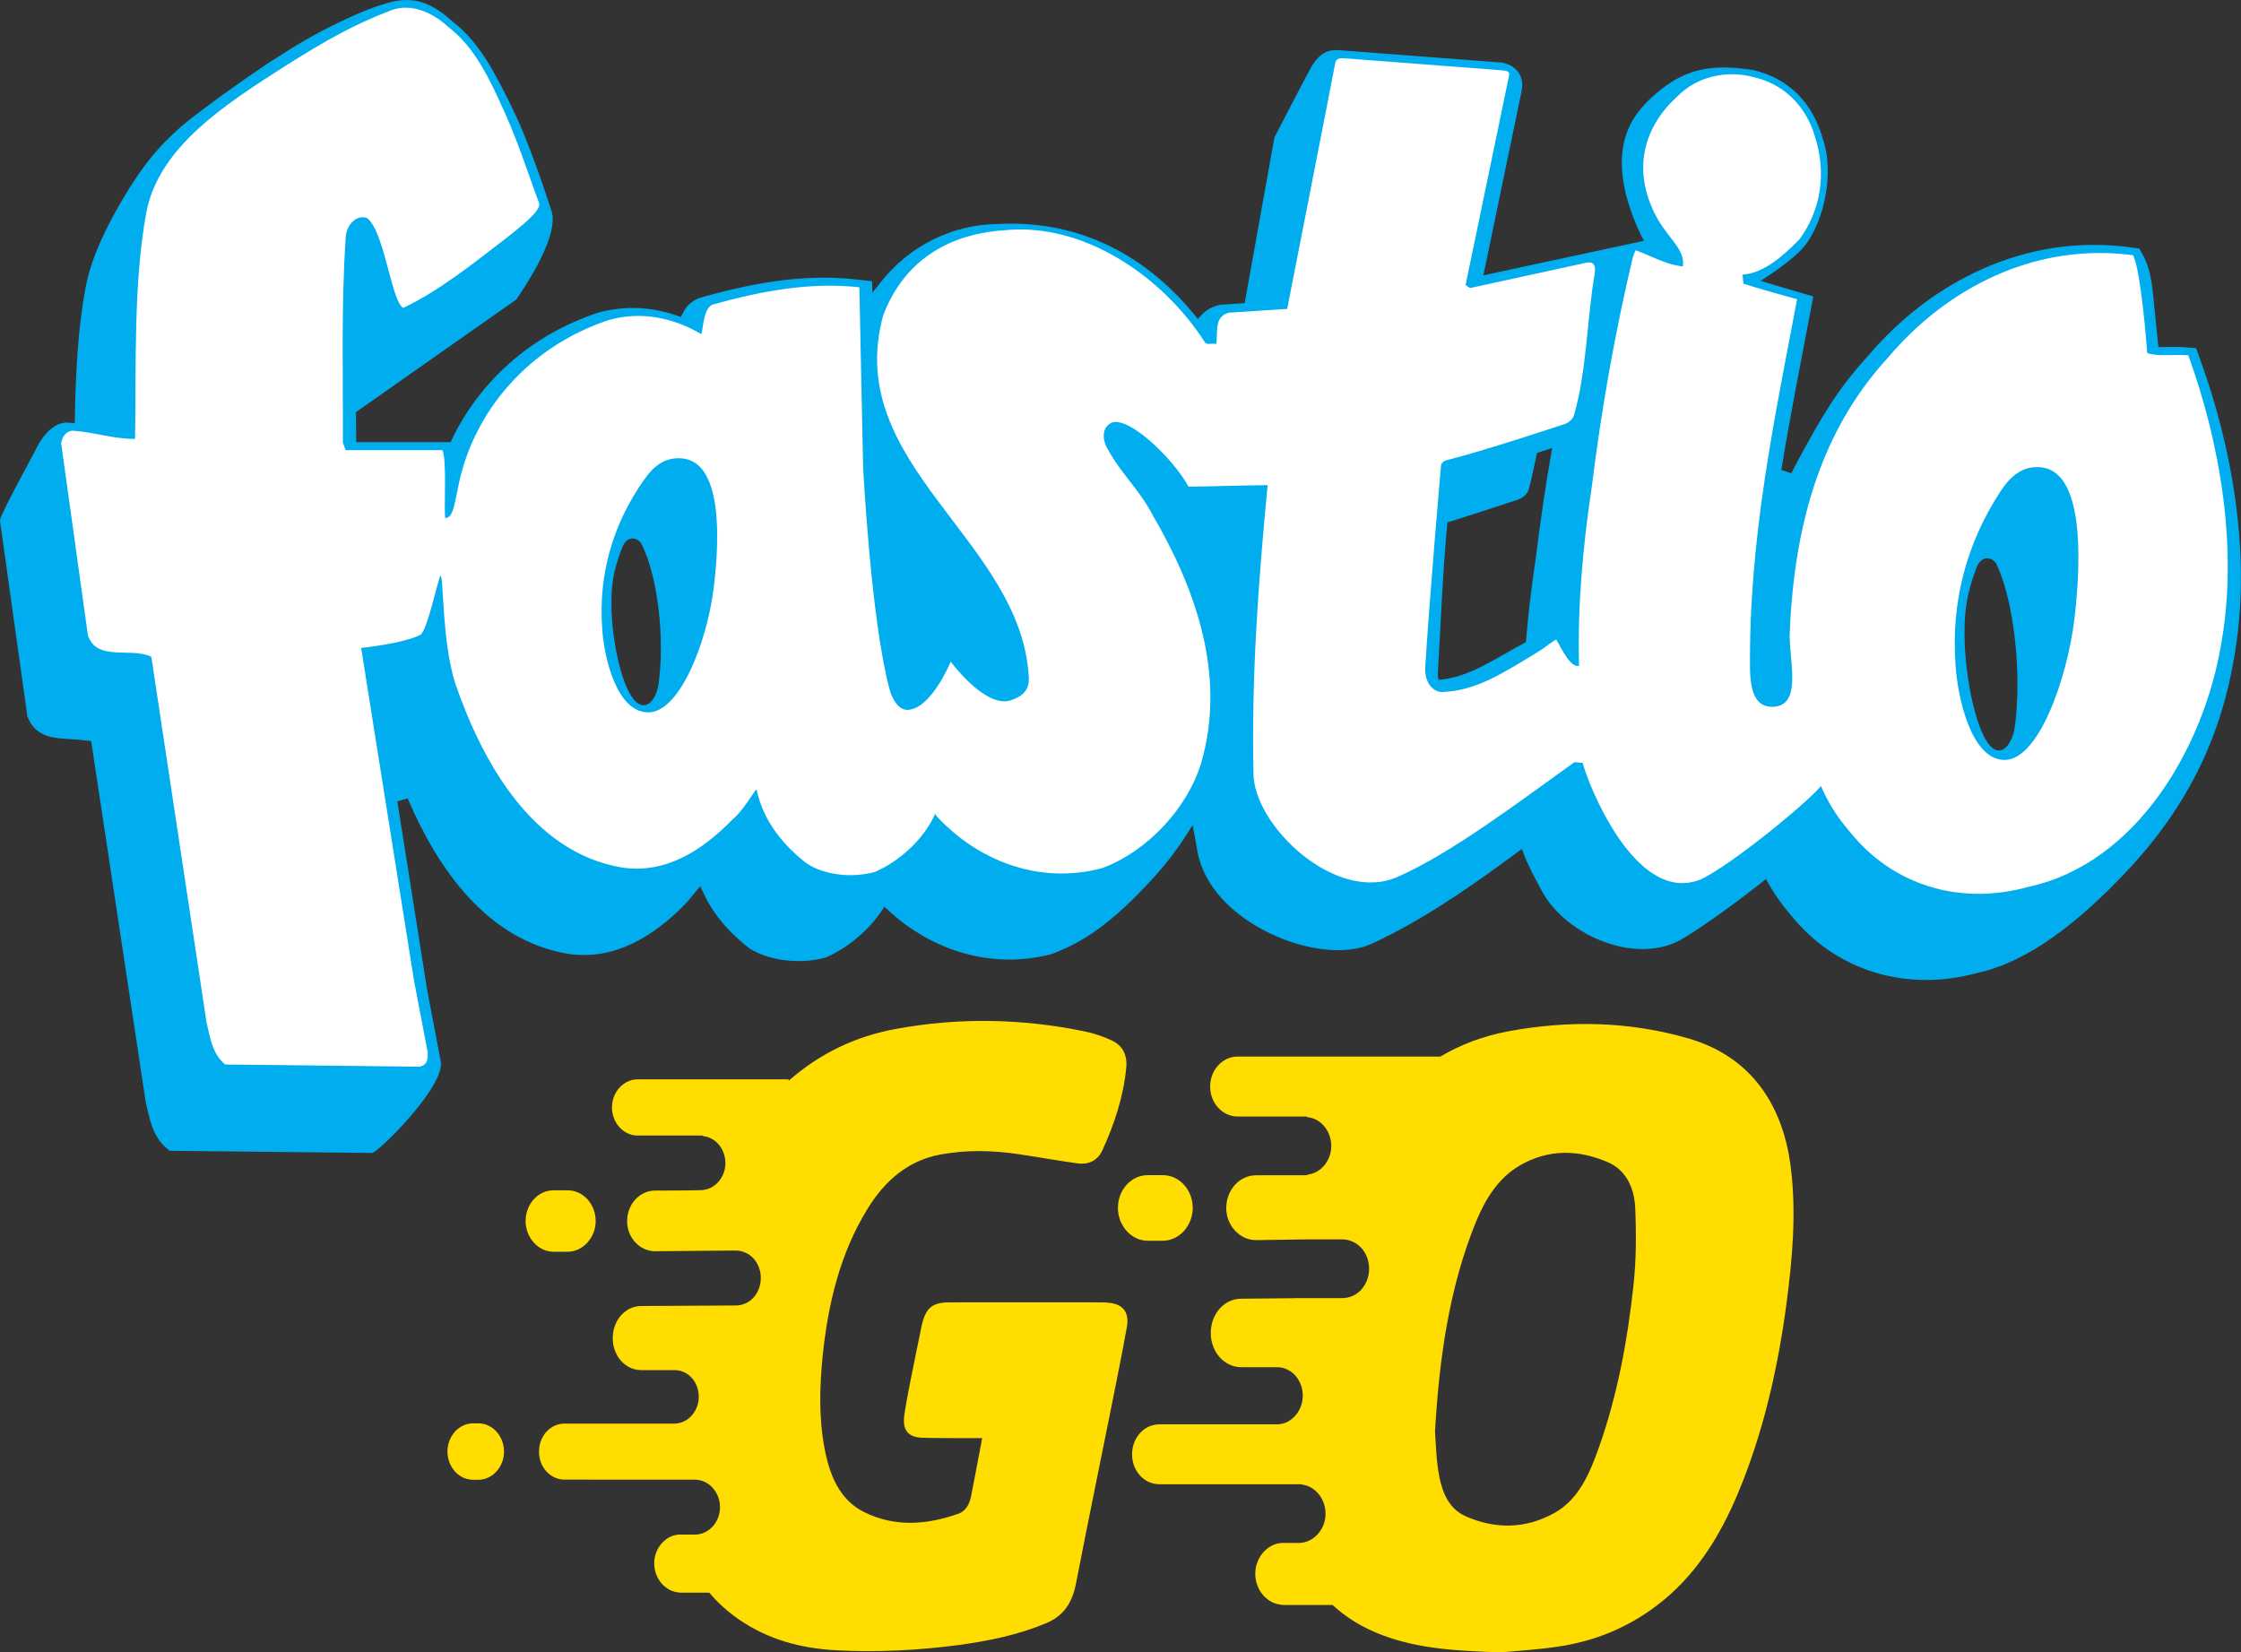
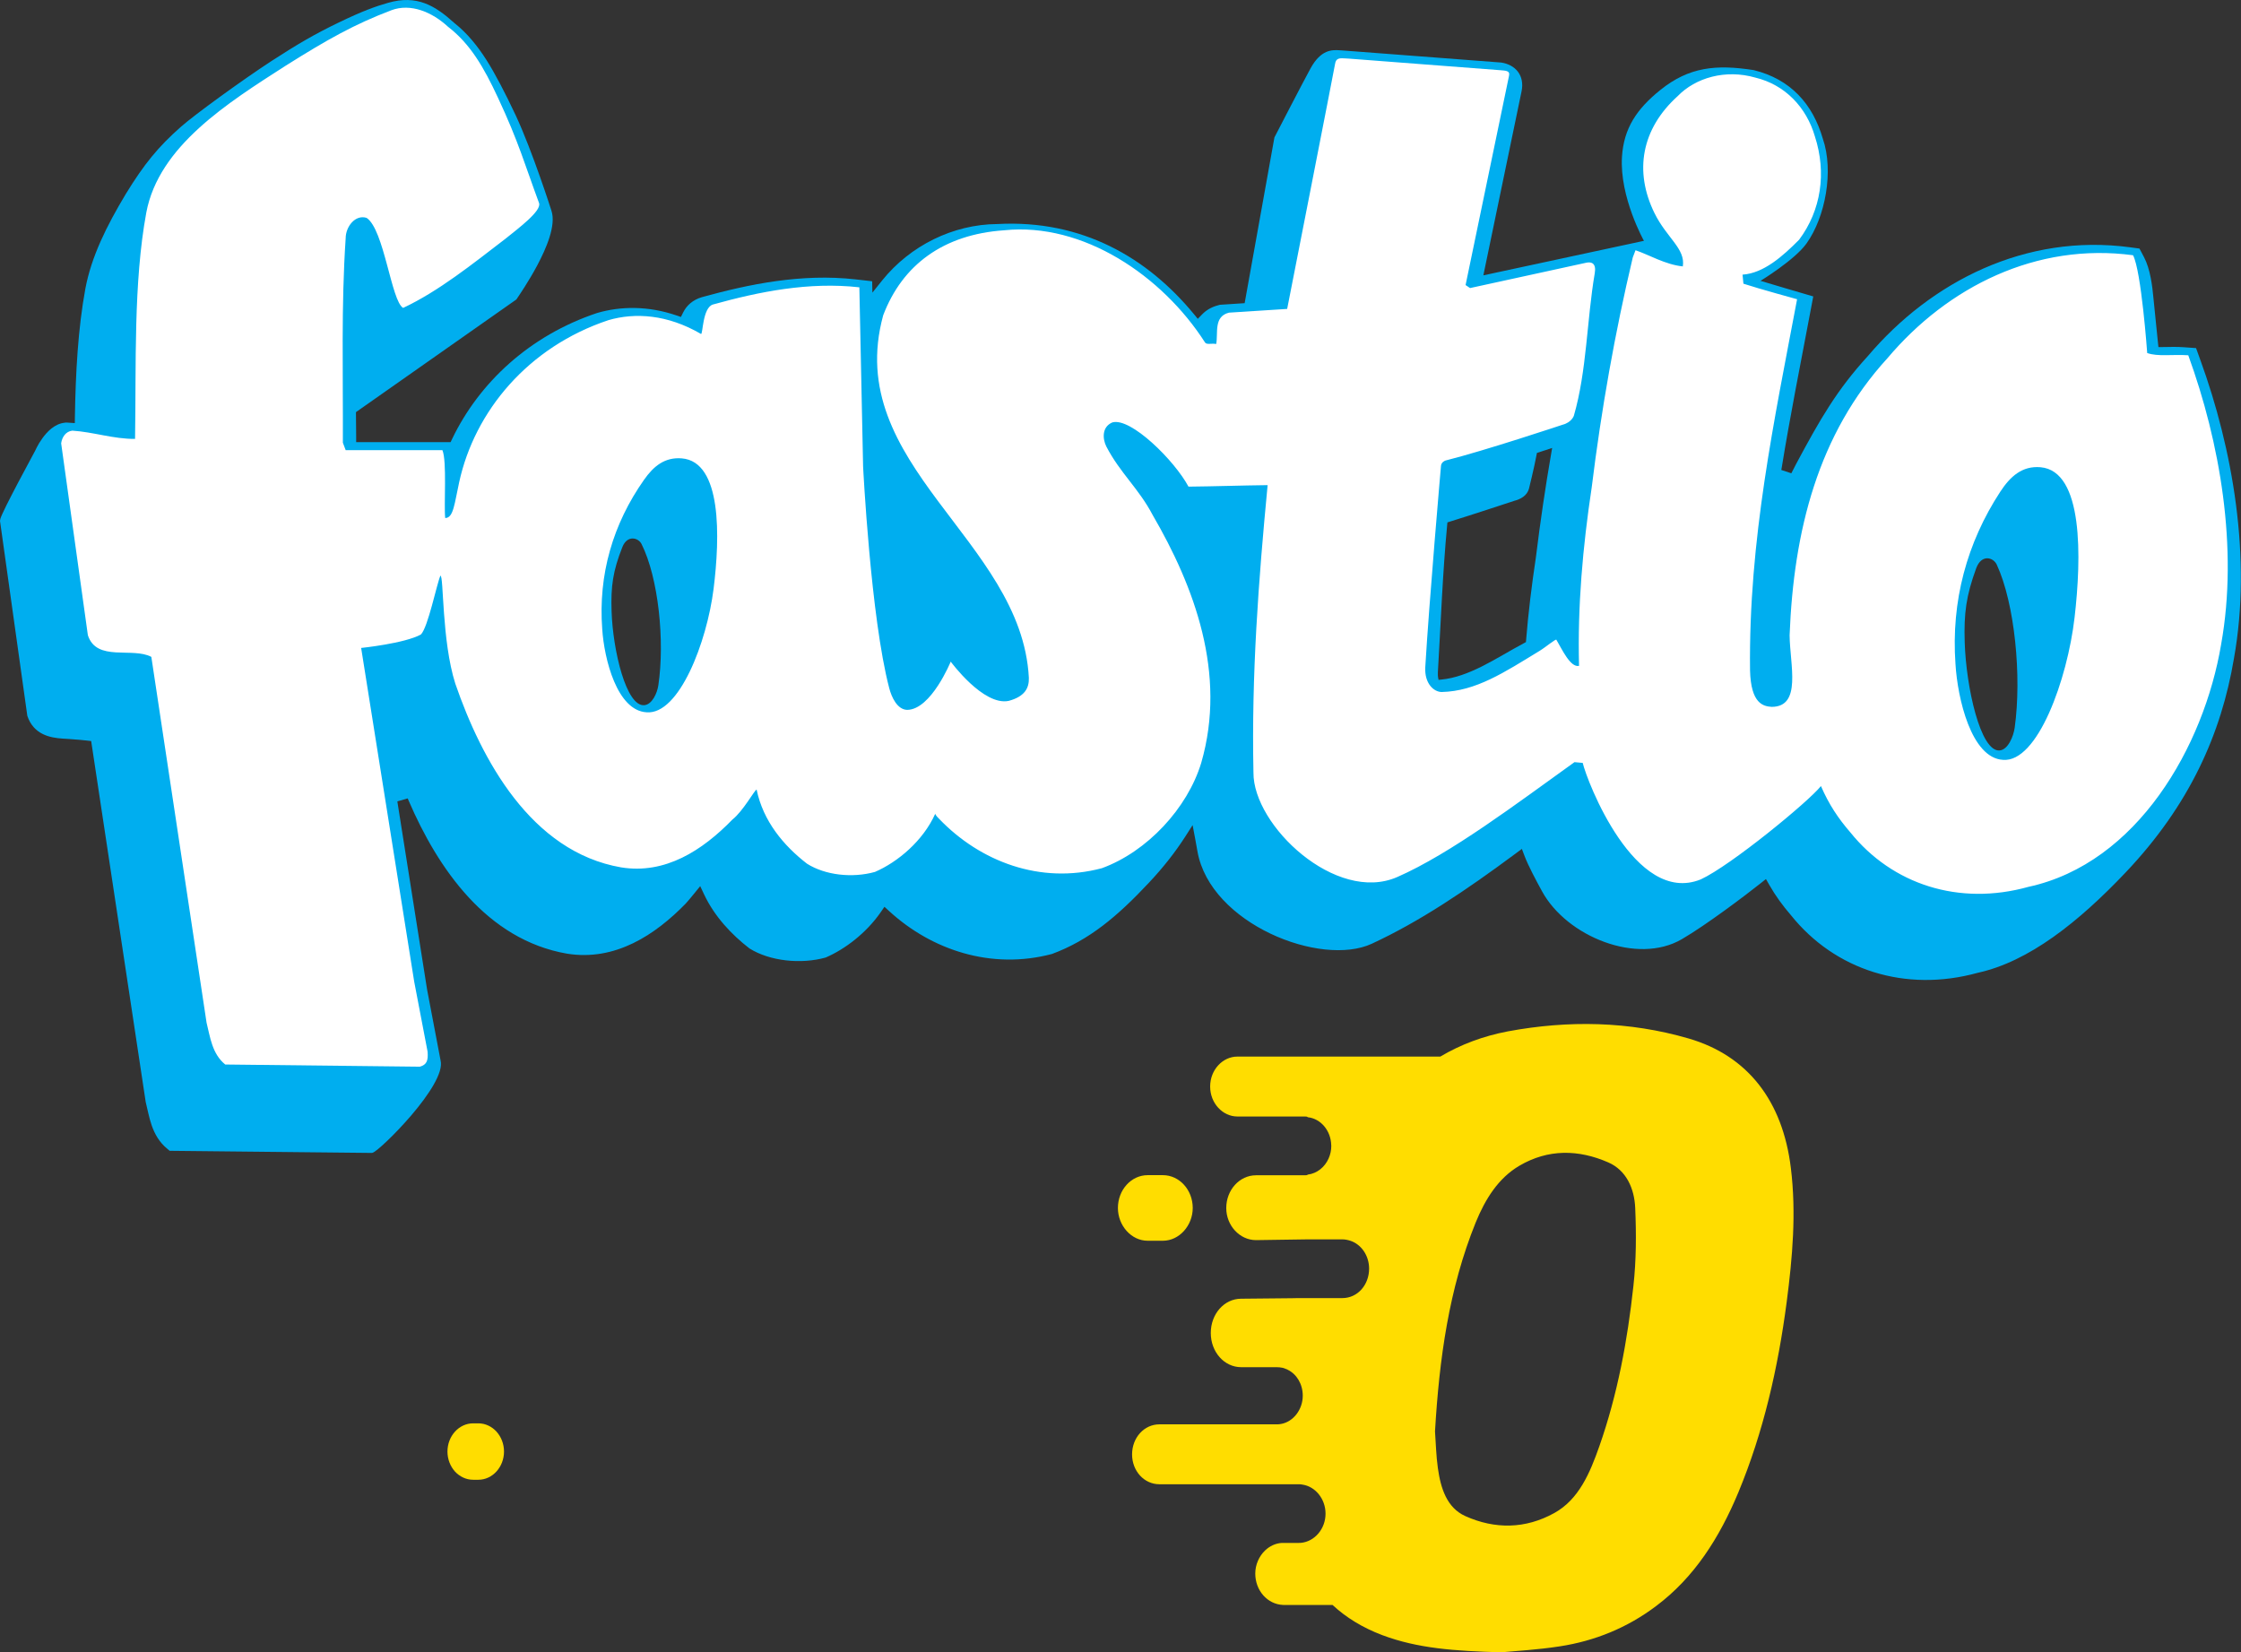
<svg xmlns="http://www.w3.org/2000/svg" version="1.1" id="Layer_1" x="0px" y="0px" viewBox="0 0 359.09 264.77" style="enable-background:new 0 0 359.09 264.77;" xml:space="preserve">
  <rect x="0" y="0" width="359.09" height="264.77" fill="#333333" stroke="none" />
  <style type="text/css">
	.st0{fill:#FFDD00;}
	.st1{fill:#00AEEF;}
	.st2{fill:#FFFFFF;}
	.st3{fill:none;stroke:#0AA1C6;stroke-width:6.212;stroke-miterlimit:3.864;}
</style>
  <g>
    <g>
      <g>
        <g>
          <g>
-             <path class="st0" d="M180.56,212.68c-0.77,4.27-1.63,8.52-2.48,12.77c-1.89,9.44-3.84,18.86-5.67,28.32       c-0.6,3.09-2,5.17-4.74,6.32c-4.51,1.89-9.21,2.85-13.98,3.5c-6.56,0.87-13.13,1.21-19.74,0.85       c-5.56-0.3-10.89-1.68-15.66-5.01c-1.78-1.25-3.32-2.65-4.64-4.22h-4.64c-2.38-0.11-4.18-2.2-4.18-4.72       c0-1.33,0.56-2.6,1.47-3.46c0.63-0.61,1.43-1.01,2.3-1.11c0.08-0.01,0.15-0.02,0.23-0.02h1.41h1.14c0.1,0,0.19,0,0.3-0.01       c2.05-0.18,3.69-2.08,3.69-4.38c0-2.19-1.51-4.06-3.44-4.35c-0.18-0.04-0.37-0.06-0.55-0.06H90.47c-2.29,0-4.1-1.99-4.1-4.48       c0-2.51,1.81-4.5,4.1-4.5h17.67c0.18,0,0.38-0.03,0.55-0.06c1.88-0.33,3.28-2.17,3.28-4.24c0-1.74-0.91-3.23-2.25-3.88       c-0.24-0.13-0.51-0.23-0.77-0.29c-0.28-0.06-0.58-0.1-0.88-0.1h-5.33c-2.56,0-4.56-2.3-4.56-5.13c0-2.82,2-5.14,4.56-5.14       l15.17-0.09c2.29,0,4-1.99,4-4.41c0-1.96-1.15-3.65-2.82-4.19c-0.38-0.13-0.77-0.2-1.19-0.2l-12.94,0.11       c-2.47,0-4.47-2.2-4.47-4.81c0-2.72,2-4.91,4.47-4.91c0,0,7.67,0,7.76-0.1c0.61-0.08,1.18-0.3,1.66-0.65       c0.63-0.42,1.13-1.04,1.46-1.77c0.26-0.58,0.4-1.22,0.4-1.89v-0.07c0,0-0.01-0.05-0.01-0.06c-0.06-2.15-1.56-3.97-3.51-4.17       c-0.09-0.11-0.29-0.11-0.47-0.11h-10.1c-2.19,0-4.09-1.97-4.09-4.5c0-2.51,1.9-4.5,4.09-4.5h24.23l-0.02,0.24       c4.9-4.33,10.59-7.08,17.05-8.3c10.15-1.88,20.27-1.71,30.37,0.37c1.46,0.3,2.92,0.79,4.29,1.42c1.83,0.84,2.61,2.34,2.39,4.5       c-0.47,4.64-1.92,9-3.82,13.14c-0.77,1.67-2.26,2.33-3.92,2.1c-3.1-0.42-6.19-0.99-9.28-1.45c-4.27-0.65-8.54-0.77-12.84,0.04       c-5.11,0.98-8.82,4.16-11.63,8.75c-4.33,7.05-6.26,15.02-7.13,23.35c-0.51,4.94-0.65,9.9,0.25,14.79       c0.81,4.43,2.41,8.43,6.39,10.4c4.96,2.45,10.08,2.03,15.15,0.23c1.15-0.42,1.74-1.55,1.98-2.81c0.6-3,1.14-6.01,1.77-9.28       h-4.02c-1.91-0.03-3.84,0.01-5.76-0.07c-2.18-0.12-3.05-1.33-2.68-3.74c0.28-1.85,0.64-3.69,1-5.53       c0.54-2.77,1.13-5.53,1.69-8.31c0.62-3.14,1.65-4.1,4.55-4.11c8.18-0.02,16.36,0,24.55,0c0.37,0,0.75,0.04,1.12,0.09       C179.99,209.02,180.98,210.35,180.56,212.68" />
-           </g>
+             </g>
        </g>
      </g>
      <g>
        <g>
          <g>
            <path class="st0" d="M80.76,232.6c0,2.49-1.85,4.52-4.11,4.52h-0.84c-1.13,0-2.16-0.51-2.91-1.32c-0.74-0.83-1.2-1.96-1.2-3.2       c0-2.49,1.85-4.52,4.11-4.52h0.84c1.13,0,2.16,0.51,2.9,1.32C80.3,230.23,80.76,231.36,80.76,232.6" />
          </g>
        </g>
      </g>
      <g>
        <g>
          <g>
-             <path class="st0" d="M95.45,195.67c0,2.61-2.01,4.91-4.48,4.91h-2.29c-2.47,0-4.46-2.3-4.46-4.91c0-2.71,1.99-4.93,4.46-4.93       h2.29C93.44,190.74,95.45,192.96,95.45,195.67" />
-           </g>
+             </g>
        </g>
      </g>
      <g>
        <g>
          <g>
            <path class="st0" d="M191.12,193.57c0,2.8-2.15,5.25-4.78,5.25h-2.44c-2.64,0-4.77-2.45-4.77-5.25c0-2.9,2.13-5.26,4.77-5.26       h2.44C188.97,188.31,191.12,190.66,191.12,193.57" />
          </g>
        </g>
      </g>
      <g>
        <g>
          <path class="st0" d="M261.73,206.08c-0.95,8.76-2.55,17.4-5.46,25.68c-1.5,4.27-3.28,8.51-7.21,10.69      c-4.62,2.56-9.51,2.63-14.27,0.49c-2.95-1.33-3.94-4.45-4.39-7.68c-0.28-1.96-0.32-3.95-0.46-5.89      c0.68-11.57,2.22-22.87,6.53-33.5c1.53-3.74,3.62-7.09,6.99-9.07c4.62-2.71,9.47-2.62,14.25-0.53c2.86,1.25,4.18,4.14,4.31,7.31      C262.2,197.73,262.19,201.94,261.73,206.08 M286.96,187.16c-1.3-10.71-6.89-17.99-16.38-20.75c-9.56-2.78-19.27-2.94-28.97-1.14      c-3.94,0.75-7.55,2.1-10.82,4.04h-32.52c-2.34,0-4.36,2.11-4.36,4.8c0,2.69,2.02,4.8,4.36,4.8h10.79c0.19,0,0.4,0,0.5,0.12      c2.08,0.22,3.69,2.15,3.75,4.45c0.01,0.04,0.01,0.1,0.01,0.14c0,0.72-0.15,1.39-0.43,2.02c-0.61,1.38-1.85,2.4-3.33,2.58      c-0.1,0.11-0.31,0.11-0.5,0.11h-7.8c-2.64,0-4.77,2.35-4.77,5.25c0,2.79,2.14,5.14,4.77,5.14l8.24-0.12h5.6      c0.44,0,0.86,0.09,1.27,0.22c1.77,0.58,3.01,2.39,3.01,4.47c0,2.6-1.84,4.72-4.28,4.72h-7.08l-0.96,0.02l-8.18,0.08      c-2.74,0-4.87,2.47-4.87,5.49s2.14,5.48,4.87,5.48h5.7c0.32,0,0.64,0.04,0.94,0.1c0.17,0.04,0.34,0.1,0.51,0.18      c0.11,0.02,0.22,0.08,0.32,0.14c1.43,0.7,2.4,2.29,2.4,4.15c0,2.19-1.48,4.17-3.48,4.53h-0.02c-0.18,0.04-0.4,0.06-0.59,0.06      h-18.88c-2.44,0-4.38,2.13-4.38,4.82c0,2.66,1.94,4.78,4.38,4.78h22.35c0.2,0,0.4,0.02,0.59,0.06c2.06,0.31,3.68,2.3,3.68,4.65      c0,2.45-1.76,4.48-3.95,4.68c-0.11,0.01-0.21,0.01-0.32,0.01h-0.86h-1.86c-1.03,0.06-1.96,0.51-2.7,1.21      c-0.96,0.92-1.57,2.28-1.57,3.7c0,2.69,1.92,4.93,4.47,5.03h7.91c2.18,2.03,4.84,3.65,7.95,4.83      c5.69,2.14,11.59,2.55,19.07,2.76c2.14-0.2,5.81-0.4,9.42-0.96c5.56-0.86,10.76-2.94,15.43-6.47      c6.11-4.58,10.14-10.95,13.16-18.2c4.03-9.71,6.36-19.98,7.74-30.49C287.22,201.52,287.85,194.37,286.96,187.16" />
        </g>
      </g>
    </g>
    <g>
      <path class="st1" d="M139.79,46.89l1.58-1.97c4.47-5.55,11.33-8.97,18.44-9.02c13.62-0.74,24.09,5.45,31.47,14.4l0.65,0.79    l0.72-0.74c0.61-0.62,1.44-1.15,2.57-1.44l0.25-0.07l3.97-0.26l4.77-26.56c0.54-1.04,4.4-8.52,5.78-11.05    c1.68-3.08,3.5-2.98,4.61-2.92l0.62,0.04l25.33,1.93c2.26,0.34,3.79,2.04,3.26,4.62l-6.12,29.48l25.73-5.53c0,0-3.92-7-3.52-13.45    c0.29-4.61,2.38-7.68,6.12-10.7c4.64-3.75,9.01-4.13,14.98-3.21c5.94,1.46,9.47,5.45,11.08,10.98c1.8,5.2,0.4,12.59-2.6,16.79    C287.6,41.65,282.1,45,282.1,45s7.65,2.29,8.45,2.5l-0.52,2.75c-1.55,8.21-3.18,16.38-4.53,24.67l-0.07,0.39l1.61,0.53l0.76-1.48    c3.87-7.23,6.53-11.86,11.48-17.28c10.19-12.02,25.34-19.68,41.99-17.46l1.55,0.21l0.73,1.38c0.99,1.86,1.34,4.64,1.5,6.46    c0.1,1.12,0.49,4.91,0.72,7.11l0.09,0.84l0.84-0.01c1.03-0.02,2.12-0.05,3.22,0.03l1.97,0.14l0.67,1.86    c5.17,14.19,8.3,31.74,5.4,47.88c-2.02,12-7.06,23.44-17.37,34.3c-7.54,7.95-15.5,14.27-23.66,16.06    c-11.64,3.22-22.91-0.44-29.95-9.22c-1.33-1.54-2.47-3.1-3.48-4.87l-0.53-0.93l-0.84,0.67c-2.44,1.94-8.72,6.69-12.64,8.97    c-7.16,4.17-18.41-0.42-22.38-7.64c-1.01-1.84-2.21-4.1-2.82-5.69l-0.43-1.14l-0.98,0.73c-8.12,6.02-15.4,10.91-23.05,14.46    c-8.17,3.8-25.88-3.18-27.95-14.77c-0.14-0.78-0.26-1.42-0.35-1.95l-0.43-2.28l-1.25,1.95c-1.54,2.38-3.36,4.73-5.74,7.27    c-5.04,5.38-9.59,9.23-15.55,11.43c-9.72,2.58-19.28-0.64-26.06-6.85l-0.78-0.71l-0.6,0.87c-2.32,3.34-5.71,5.92-8.82,7.26    c-3.97,1.11-8.95,0.58-12.21-1.46c-2.86-2.21-5.59-5.1-7.27-8.66l-0.62-1.32l-0.92,1.13c-0.47,0.58-0.97,1.18-1.39,1.65    c-4.9,5.03-11.3,9.28-19.03,8.04c-12.86-2.23-20.69-13.64-25.37-24.5l-0.16-0.38l-1.66,0.48l4.77,30.17l2.16,11.35    c0.98,3.89-9.74,14.46-10.87,14.77l-0.13,0.04l-32.41-0.34l-0.37-0.31c-1.33-1.08-2.05-2.44-2.51-3.76    c-0.42-1.2-0.67-2.58-0.96-3.74l-8.74-57.85l-0.7-0.08c-0.34-0.04-0.71-0.07-1.08-0.11c-1.11-0.1-2.27-0.17-2.77-0.2    c-2.07-0.13-4.68-0.66-5.68-3.65C4.22,113.55,0.3,85.6,0,83.47l0.03-0.19c0.01-0.09,0.05-0.25,0.14-0.46    c0.05-0.13,0.12-0.29,0.21-0.49c0.16-0.36,0.38-0.82,0.65-1.36c0.52-1.05,1.21-2.37,1.89-3.67c1.24-2.34,2.47-4.63,2.7-5.05    c0.05-0.1,0.16-0.34,0.3-0.61c0.2-0.39,0.5-0.9,0.88-1.42c0.72-1,1.92-2.3,3.54-2.48l0.24-0.03l0.24,0.01l1.17,0.08L12,66.84    c0.12-7.07,0.49-14.13,1.68-20.59c0.97-5.16,3.4-10.03,6.46-15.14c2.98-4.86,5.21-7.58,8.86-10.8c2.2-1.95,9.87-7.51,14.53-10.55    c4.34-2.81,6.94-4.31,10.7-6.13c3.8-1.84,5.98-2.62,7.96-3.18c4.61-1.32,7.51,0.43,10.64,3.26c2.11,1.66,3.77,3.79,5.11,5.89    c1.32,2.06,3.04,5.34,4.7,8.89c2.69,5.76,5.72,15.27,5.72,15.27c0.78,2.35-0.83,6.05-2.28,8.78c-1.34,2.52-2.95,4.88-3.34,5.45    l-25.7,18.05l0,0.48c0.01,1.08,0.01,1.61,0.02,2.15c0.01,0.37,0.01,0.73,0.01,1.26l0,0.92H72.2l0.25-0.52    c4.33-9.01,12.41-16.57,23.24-20.18c3.78-1.1,8.16-1.15,12.66,0.38l0.76,0.26l0.36-0.73c0.54-1.09,1.53-2.02,3.03-2.45    c7.49-2.07,15.94-3.82,24.61-2.84l2.64,0.3L139.79,46.89z M237.41,106.81c2.32-1.16,4.56-2.57,6.88-3.8l0.22-0.12l0.02-0.25    c0.36-4.45,0.91-8.91,1.58-13.36c0.69-5.62,1.51-11.21,2.47-16.74l0.13-0.76l-2.44,0.8l-0.05,0.27c-0.39,2.11-1.23,5.48-1.23,5.48    c-0.32,1.11-1.32,1.66-2.37,1.93c-0.5,0.16-6.77,2.24-10.4,3.36l-0.29,0.09l-0.03,0.3c-0.75,7.88-1.03,15.87-1.5,23.71    c-0.02,0.44,0.01,0.69,0.03,0.81l0.08,0.41l0.41-0.04C233.11,108.69,235.21,107.9,237.41,106.81z M319.96,90.49    c-0.55-1.19-2.45-1.74-3.3,0.57c-1.61,4.41-1.99,7.21-1.84,11.9c0.22,7.08,2.51,17.58,5.6,17.29c1.34-0.12,2.21-2.23,2.41-3.66    C323.97,108.37,322.84,96.72,319.96,90.49z M102.8,87.18c-0.51-1.03-2.29-1.51-3.08,0.5c-1.51,3.83-1.86,6.25-1.72,10.32    c0.2,6.19,2.34,15.26,5.24,15c1.26-0.11,2.07-1.94,2.25-3.18C106.55,102.69,105.5,92.58,102.8,87.18z" />
      <path class="st2" d="M109.24,73.45c-2.75-0.22-4.53,1.28-6.04,3.43c-4.98,7.07-7.36,15.18-6.7,23.94    c0.31,4.77,2.37,13.06,7.11,13.32c5.19,0.42,9.65-11.19,10.73-19.77C115.38,86.06,115.7,73.97,109.24,73.45z M326.96,74.87    c-2.94-0.25-4.85,1.48-6.46,3.95c-5.32,8.15-7.88,17.49-7.16,27.59c0.33,5.5,2.53,15.05,7.6,15.35    c5.56,0.48,10.33-12.9,11.48-22.79C333.53,89.4,333.87,75.46,326.96,74.87z M215.35,9.35c0.71,0.04,0.77,0.04,0.62,0.03    l24.43,1.87c0.8,0.08,1.6,0.03,1.4,0.9l-6.96,33.53l0.72,0.48l18.66-4.07c0.79-0.16,1.59,0.09,1.32,1.68    c-1.29,7.58-1.27,15.68-3.35,22.85c0,0-0.34,1.06-1.8,1.44c0,0-12.56,4.19-18.78,5.74c0,0-0.72,0.23-0.72,0.96    c0,0-1.88,21.52-2.51,32.18c-0.13,2.6,1.37,3.94,2.63,3.95c5.49-0.13,10.01-3.13,15.67-6.58c1.08-0.66,2.72-2.07,2.72-1.77    c0.89,1.49,2.23,4.47,3.62,4.16c-0.25-9.5,0.59-19.06,2.03-28.59c1.54-12.5,3.72-24.78,6.58-36.85l0.44-1.16    c2.13,0.71,4.78,2.31,7.58,2.59c0.45-2.85-2.59-4.56-4.55-8.56c-3.28-6.68-2.08-13.47,3.71-18.71c2.88-2.98,7.69-4.35,12.44-2.99    c4.81,1.15,8.22,4.79,9.57,9.45c1.87,5.78,1.01,11.81-2.54,16.54c-2.58,2.6-5.66,5.37-9.06,5.59l0.14,1.45    c2.6,0.85,8.6,2.49,8.6,2.49c-3.65,19.38-7.78,38.54-7.54,59.46c0.13,5.4,2.15,5.77,3.47,5.86c4.86-0.01,2.92-6.72,2.87-11.48    c0.65-16.67,4.53-32.21,15.67-44.38c9.67-11.47,23.89-18.58,39.36-16.51c1.33,2.5,2.27,15.67,2.27,15.67    c1.68,0.61,4.1,0.19,6.58,0.36c5.05,13.88,8.04,30.85,5.27,46.3c-2.75,16.38-13.42,35.09-30.87,38.88    c-11.15,3.11-21.84-0.39-28.55-8.73c-1.94-2.24-3.43-4.47-4.71-7.42c-1.93,2.45-14.43,12.73-19.26,14.96    c-10.58,4.27-18.26-15.84-18.91-18.67l-1.32-0.12c-9.19,6.59-19.82,14.65-28.4,18.41c-9.8,4.29-23.11-8.25-23.04-16.74    c-0.33-15.67,0.8-30.7,2.27-46.06c-4.39,0.05-8.42,0.2-12.68,0.24c-2.24-4.19-9.26-11.14-12.2-10.29    c-1.71,0.72-1.57,2.65-0.97,3.85c2.2,4.25,5.2,6.73,7.43,10.99c6.64,11.41,11.93,25.4,7.78,39.72    c-2.21,7.28-8.66,14.22-15.91,16.87c-9.88,2.64-19.53-1.07-26.08-7.9c-0.59-0.55-0.63-0.82-0.63-0.82c-1.94,4.33-6,7.74-9.66,9.32    c-3.66,1.02-7.99,0.52-10.89-1.32c-3.74-2.89-7.02-6.8-8.07-11.87c-0.3,0-2.13,3.42-3.89,4.81c-4.81,4.94-10.76,8.8-17.83,7.65    c-14.45-2.5-22.37-17.29-26.56-29.43c-2.2-6.91-1.84-17.37-2.39-17.31c-0.59,1.32-1.97,8.23-3.12,9.42    c-2.59,1.44-9.58,2.16-9.58,2.16l8.5,53.47l2.15,11.24c0.1,1.39-0.12,2.07-1.24,2.39l-31.19-0.35c-2.12-1.72-2.42-4.44-2.99-6.7    l-8.85-58.62c-3.04-1.61-8.77,0.84-10.17-3.47L9.8,71.04c0.14-1.01,0.74-1.91,1.79-2.03c3.37,0.21,6.6,1.35,10.05,1.32    c0.2-11.84-0.28-24.96,1.8-36.25C25.44,23.4,36.46,16.51,45.82,10.5c6.65-4.18,10.99-6.62,16.87-8.85    c3.14-1.19,6.59,0.32,9.09,2.63c3.56,2.74,5.72,6.45,8.01,11.37c3.31,7.06,4.39,10.97,6.58,16.87c0.49,1.23-3.23,4.01-5.38,5.74    c-5.26,4.03-10.7,8.41-16.39,11.08c-1.9-1.06-3.04-12.58-5.86-14.43c-1.83-0.57-3.35,1.44-3.35,3.26    c-0.73,10.9-0.4,21.56-0.45,32.77l0.45,1.19h15.5c0.75,1.76,0.22,8.84,0.45,10.88c1.34,0,1.49-2.38,2.24-5.75    C76.06,65.9,84.6,55.59,97.5,51.3c4.26-1.24,9.45-0.92,14.82,2.21c0.32,0.16,0.23-4.22,1.93-4.72c7.38-2.05,15.36-3.66,23.45-2.75    l0.6,28.71c0,0,1.21,24.21,4.19,35.53c0.37,1.43,1.28,3.43,2.87,3.47c3.84-0.03,6.98-7.73,6.98-7.73s5.22,7.13,9.29,6.29    c2.55-0.69,3.29-2.03,3.23-3.71c-1.17-22.12-29.92-34.07-23.34-58.08c3.06-8.05,9.62-12.96,19.39-13.62    c12.63-1.31,25.34,7.29,32.18,17.98c0.27,0.4,1.02,0.1,1.79,0.24c0.33-1.78-0.44-4.38,2.04-5.02l9.33-0.6    c0,0,7.51-38.25,7.68-39.28C214.06,9.38,214.56,9.3,215.35,9.35z" />
      <line class="st3" x1="194.16" y1="55.13" x2="194.16" y2="55.13" />
-       <line class="st3" x1="194.33" y1="55.04" x2="194.33" y2="55.04" />
    </g>
  </g>
</svg>